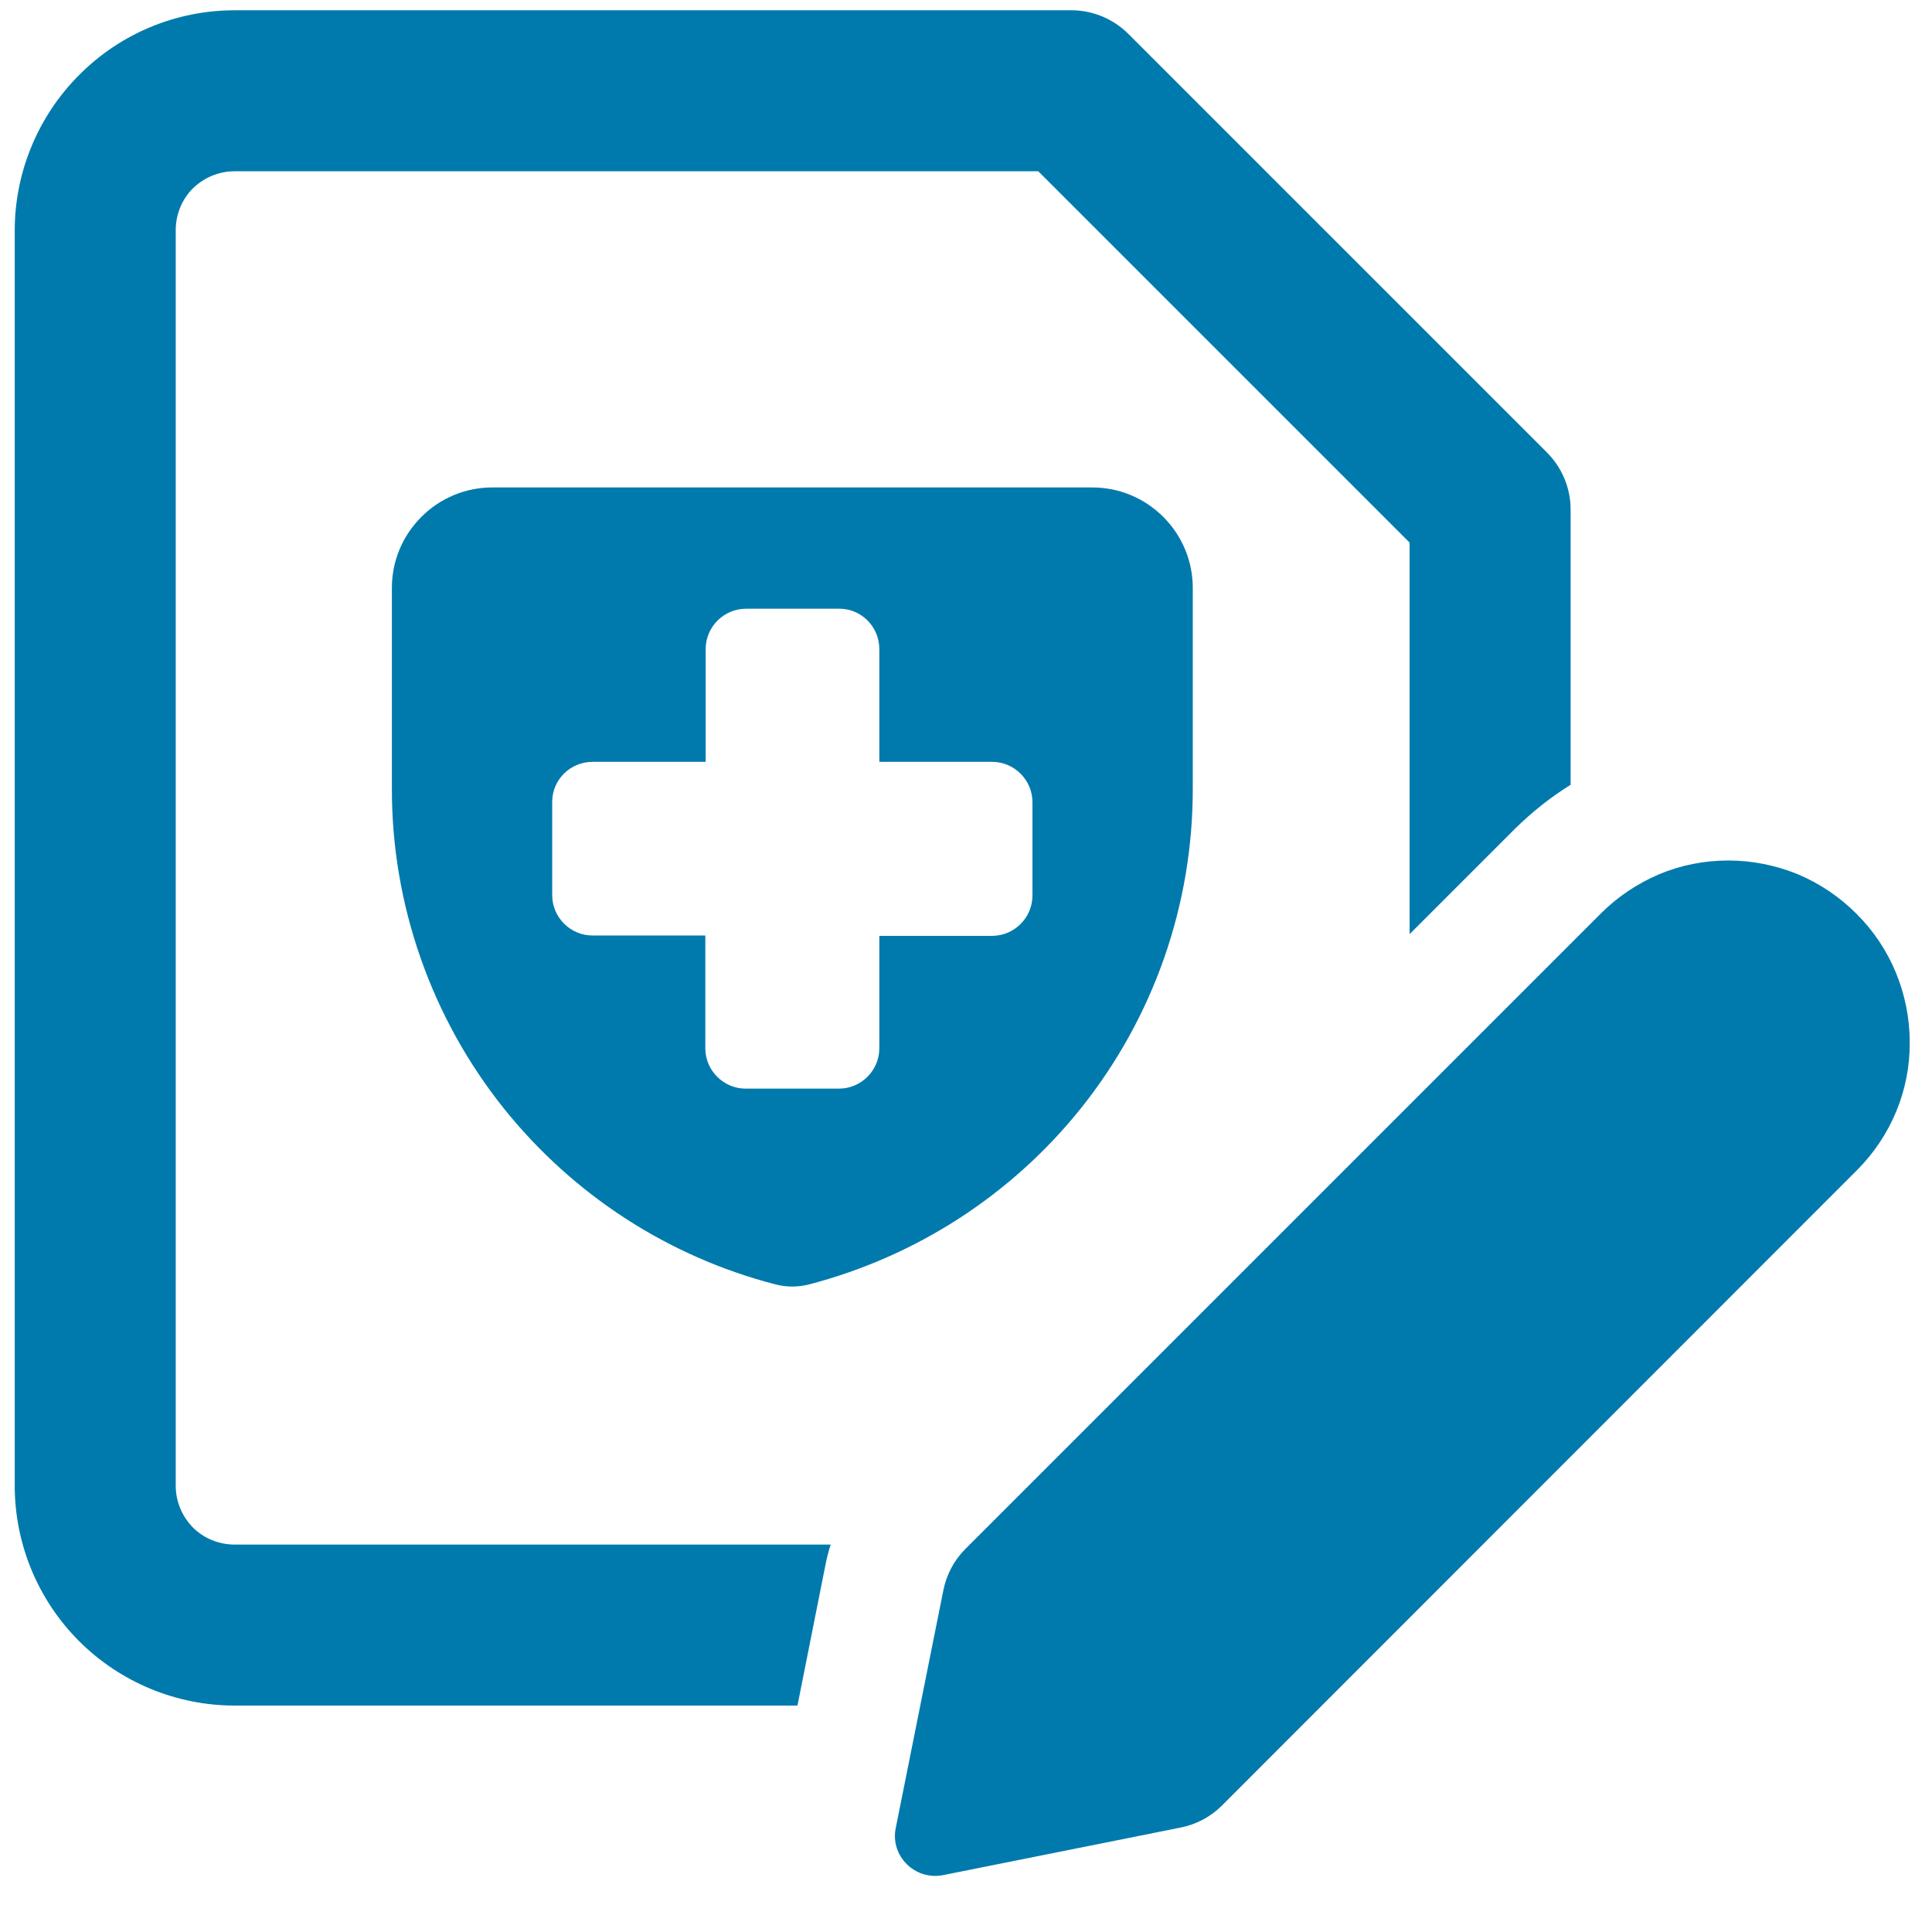
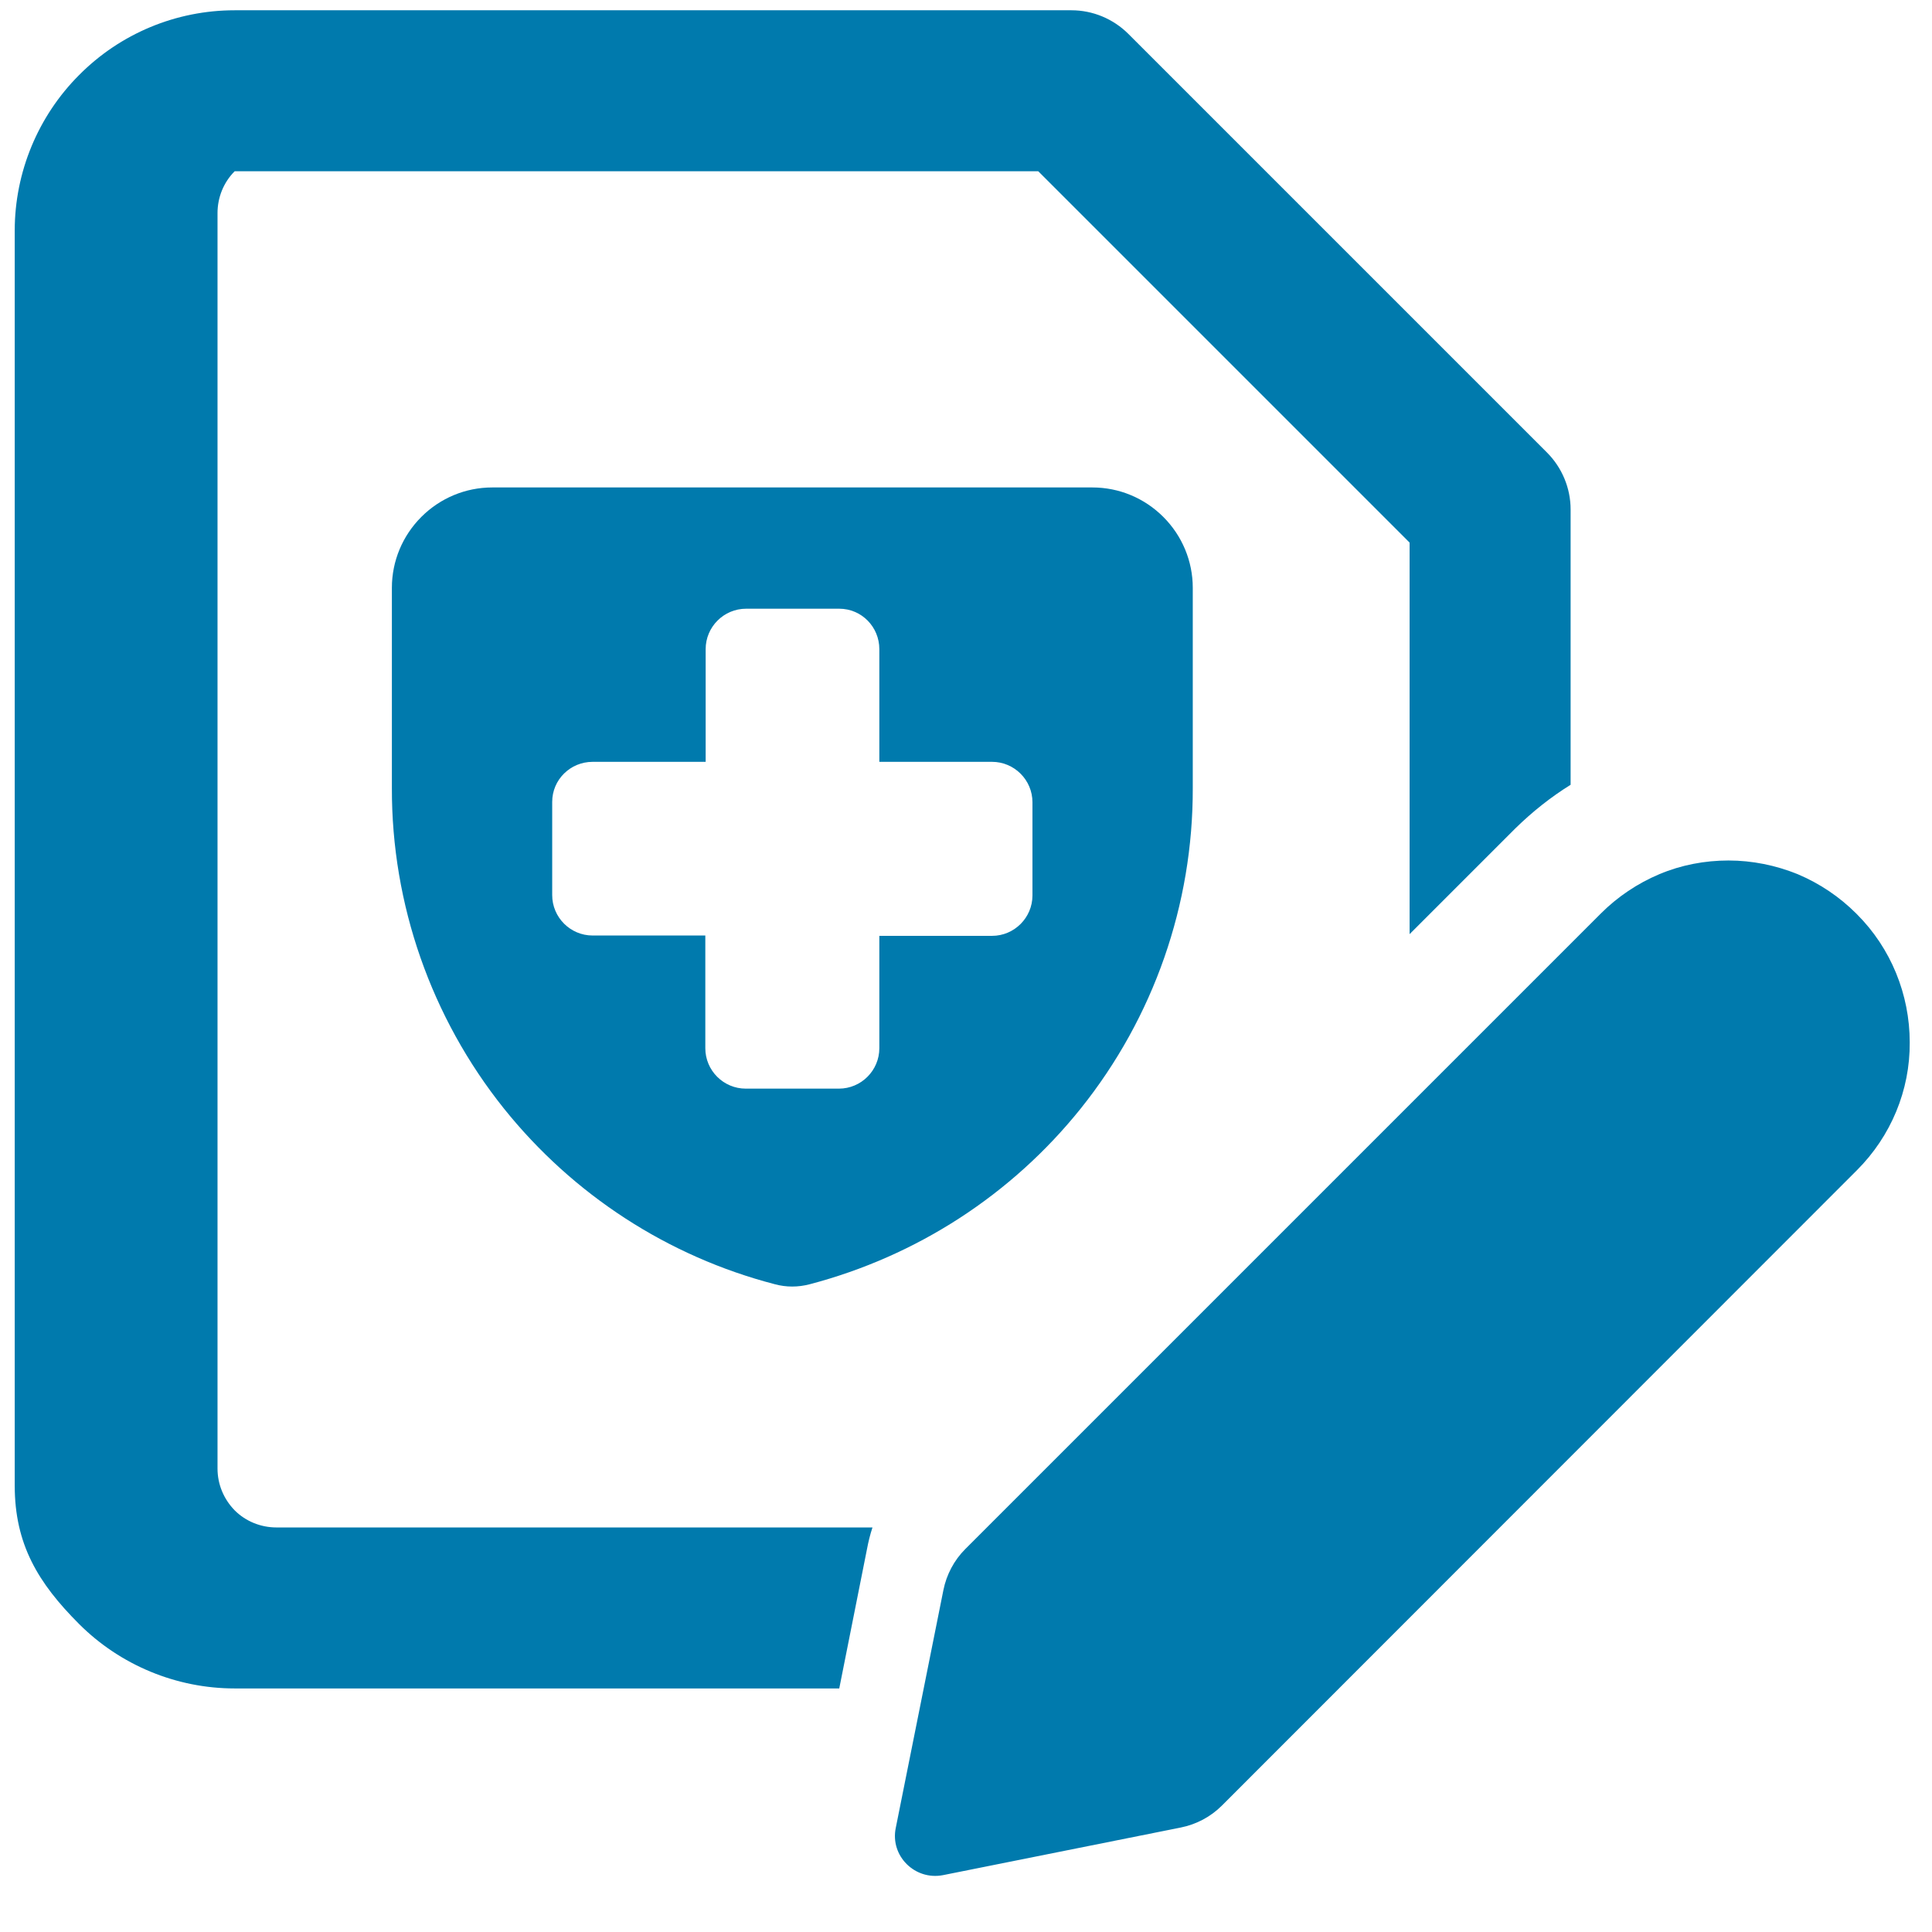
<svg xmlns="http://www.w3.org/2000/svg" version="1.1" id="Ebene_1" x="0px" y="0px" viewBox="0 0 564 564" style="enable-background:new 0 0 564 564;" xml:space="preserve">
  <style type="text/css">
	.st0{fill-rule:evenodd;clip-rule:evenodd;fill:#007AAD;}
</style>
-   <path class="st0" d="M68.5,50c-4.6,0-8.9,1.8-12.2,5c-3.2,3.2-5,7.6-5,12.2v366.5c0,4.6,1.8,8.9,5,12.2c3.2,3.2,7.6,5,12.2,5h174  c-0.7,2.1-1.2,4.2-1.6,6.3l-8.1,40.7H68.5c-17,0-33.4-6.8-45.4-18.8S4.3,450.8,4.3,433.7V67.3c0-17,6.8-33.4,18.8-45.4  C35.1,9.8,51.4,3,68.5,3h244.3c6.2,0,12.2,2.5,16.6,6.9l122.2,122.2c4.4,4.4,6.9,10.4,6.9,16.6v80.4c-5.8,3.6-11.2,7.9-16.1,12.7  l0,0l-30.9,30.9V158.4L303.1,50C303.1,50,68.5,50,68.5,50z M315.5,323.6c21.3-26.6,32.8-59.6,32.7-93.6v-58.4  c0-7.8-3.1-15.2-8.6-20.7c-5.5-5.5-12.9-8.6-20.7-8.6H143.7c-7.8,0-15.2,3.1-20.7,8.6s-8.6,12.9-8.6,20.7V230  c-0.1,34,11.5,67.1,32.7,93.6c20.2,25.2,47.9,43.2,79.1,51.3c3.3,0.9,6.8,0.9,10.2,0C267.6,366.7,295.3,348.8,315.5,323.6  L315.5,323.6z M217.8,177.7H245c6.5,0,11.7,5.3,11.7,11.8v32.9h32.9c6.5,0,11.8,5.3,11.8,11.8v27.2c0,6.5-5.3,11.8-11.8,11.8h-32.9  V306c0,6.5-5.3,11.8-11.8,11.8h-27.2c-6.5,0-11.8-5.3-11.8-11.8v-32.9h-32.9c-6.5,0-11.8-5.3-11.8-11.8v-27.2  c0-6.5,5.3-11.7,11.8-11.7H206v-32.9C206,183,211.3,177.7,217.8,177.7L217.8,177.7z M542.1,341.6L356.7,527.1  c-3.3,3.3-7.5,5.5-12,6.4l-69.4,13.9c-8.2,1.6-15.5-5.6-13.8-13.8l13.9-69.4c0.9-4.5,3.1-8.7,6.4-12l185.5-185.5  c4.9-4.9,10.7-8.8,17.1-11.5c6.4-2.7,13.3-4,20.2-4s13.8,1.4,20.2,4c6.4,2.7,12.2,6.6,17.1,11.5l0.2,0.2  c9.9,9.9,15.4,23.4,15.4,37.4C557.6,318.3,552,331.7,542.1,341.6z" />
+   <path class="st0" d="M68.5,50c-3.2,3.2-5,7.6-5,12.2v366.5c0,4.6,1.8,8.9,5,12.2c3.2,3.2,7.6,5,12.2,5h174  c-0.7,2.1-1.2,4.2-1.6,6.3l-8.1,40.7H68.5c-17,0-33.4-6.8-45.4-18.8S4.3,450.8,4.3,433.7V67.3c0-17,6.8-33.4,18.8-45.4  C35.1,9.8,51.4,3,68.5,3h244.3c6.2,0,12.2,2.5,16.6,6.9l122.2,122.2c4.4,4.4,6.9,10.4,6.9,16.6v80.4c-5.8,3.6-11.2,7.9-16.1,12.7  l0,0l-30.9,30.9V158.4L303.1,50C303.1,50,68.5,50,68.5,50z M315.5,323.6c21.3-26.6,32.8-59.6,32.7-93.6v-58.4  c0-7.8-3.1-15.2-8.6-20.7c-5.5-5.5-12.9-8.6-20.7-8.6H143.7c-7.8,0-15.2,3.1-20.7,8.6s-8.6,12.9-8.6,20.7V230  c-0.1,34,11.5,67.1,32.7,93.6c20.2,25.2,47.9,43.2,79.1,51.3c3.3,0.9,6.8,0.9,10.2,0C267.6,366.7,295.3,348.8,315.5,323.6  L315.5,323.6z M217.8,177.7H245c6.5,0,11.7,5.3,11.7,11.8v32.9h32.9c6.5,0,11.8,5.3,11.8,11.8v27.2c0,6.5-5.3,11.8-11.8,11.8h-32.9  V306c0,6.5-5.3,11.8-11.8,11.8h-27.2c-6.5,0-11.8-5.3-11.8-11.8v-32.9h-32.9c-6.5,0-11.8-5.3-11.8-11.8v-27.2  c0-6.5,5.3-11.7,11.8-11.7H206v-32.9C206,183,211.3,177.7,217.8,177.7L217.8,177.7z M542.1,341.6L356.7,527.1  c-3.3,3.3-7.5,5.5-12,6.4l-69.4,13.9c-8.2,1.6-15.5-5.6-13.8-13.8l13.9-69.4c0.9-4.5,3.1-8.7,6.4-12l185.5-185.5  c4.9-4.9,10.7-8.8,17.1-11.5c6.4-2.7,13.3-4,20.2-4s13.8,1.4,20.2,4c6.4,2.7,12.2,6.6,17.1,11.5l0.2,0.2  c9.9,9.9,15.4,23.4,15.4,37.4C557.6,318.3,552,331.7,542.1,341.6z" />
</svg>